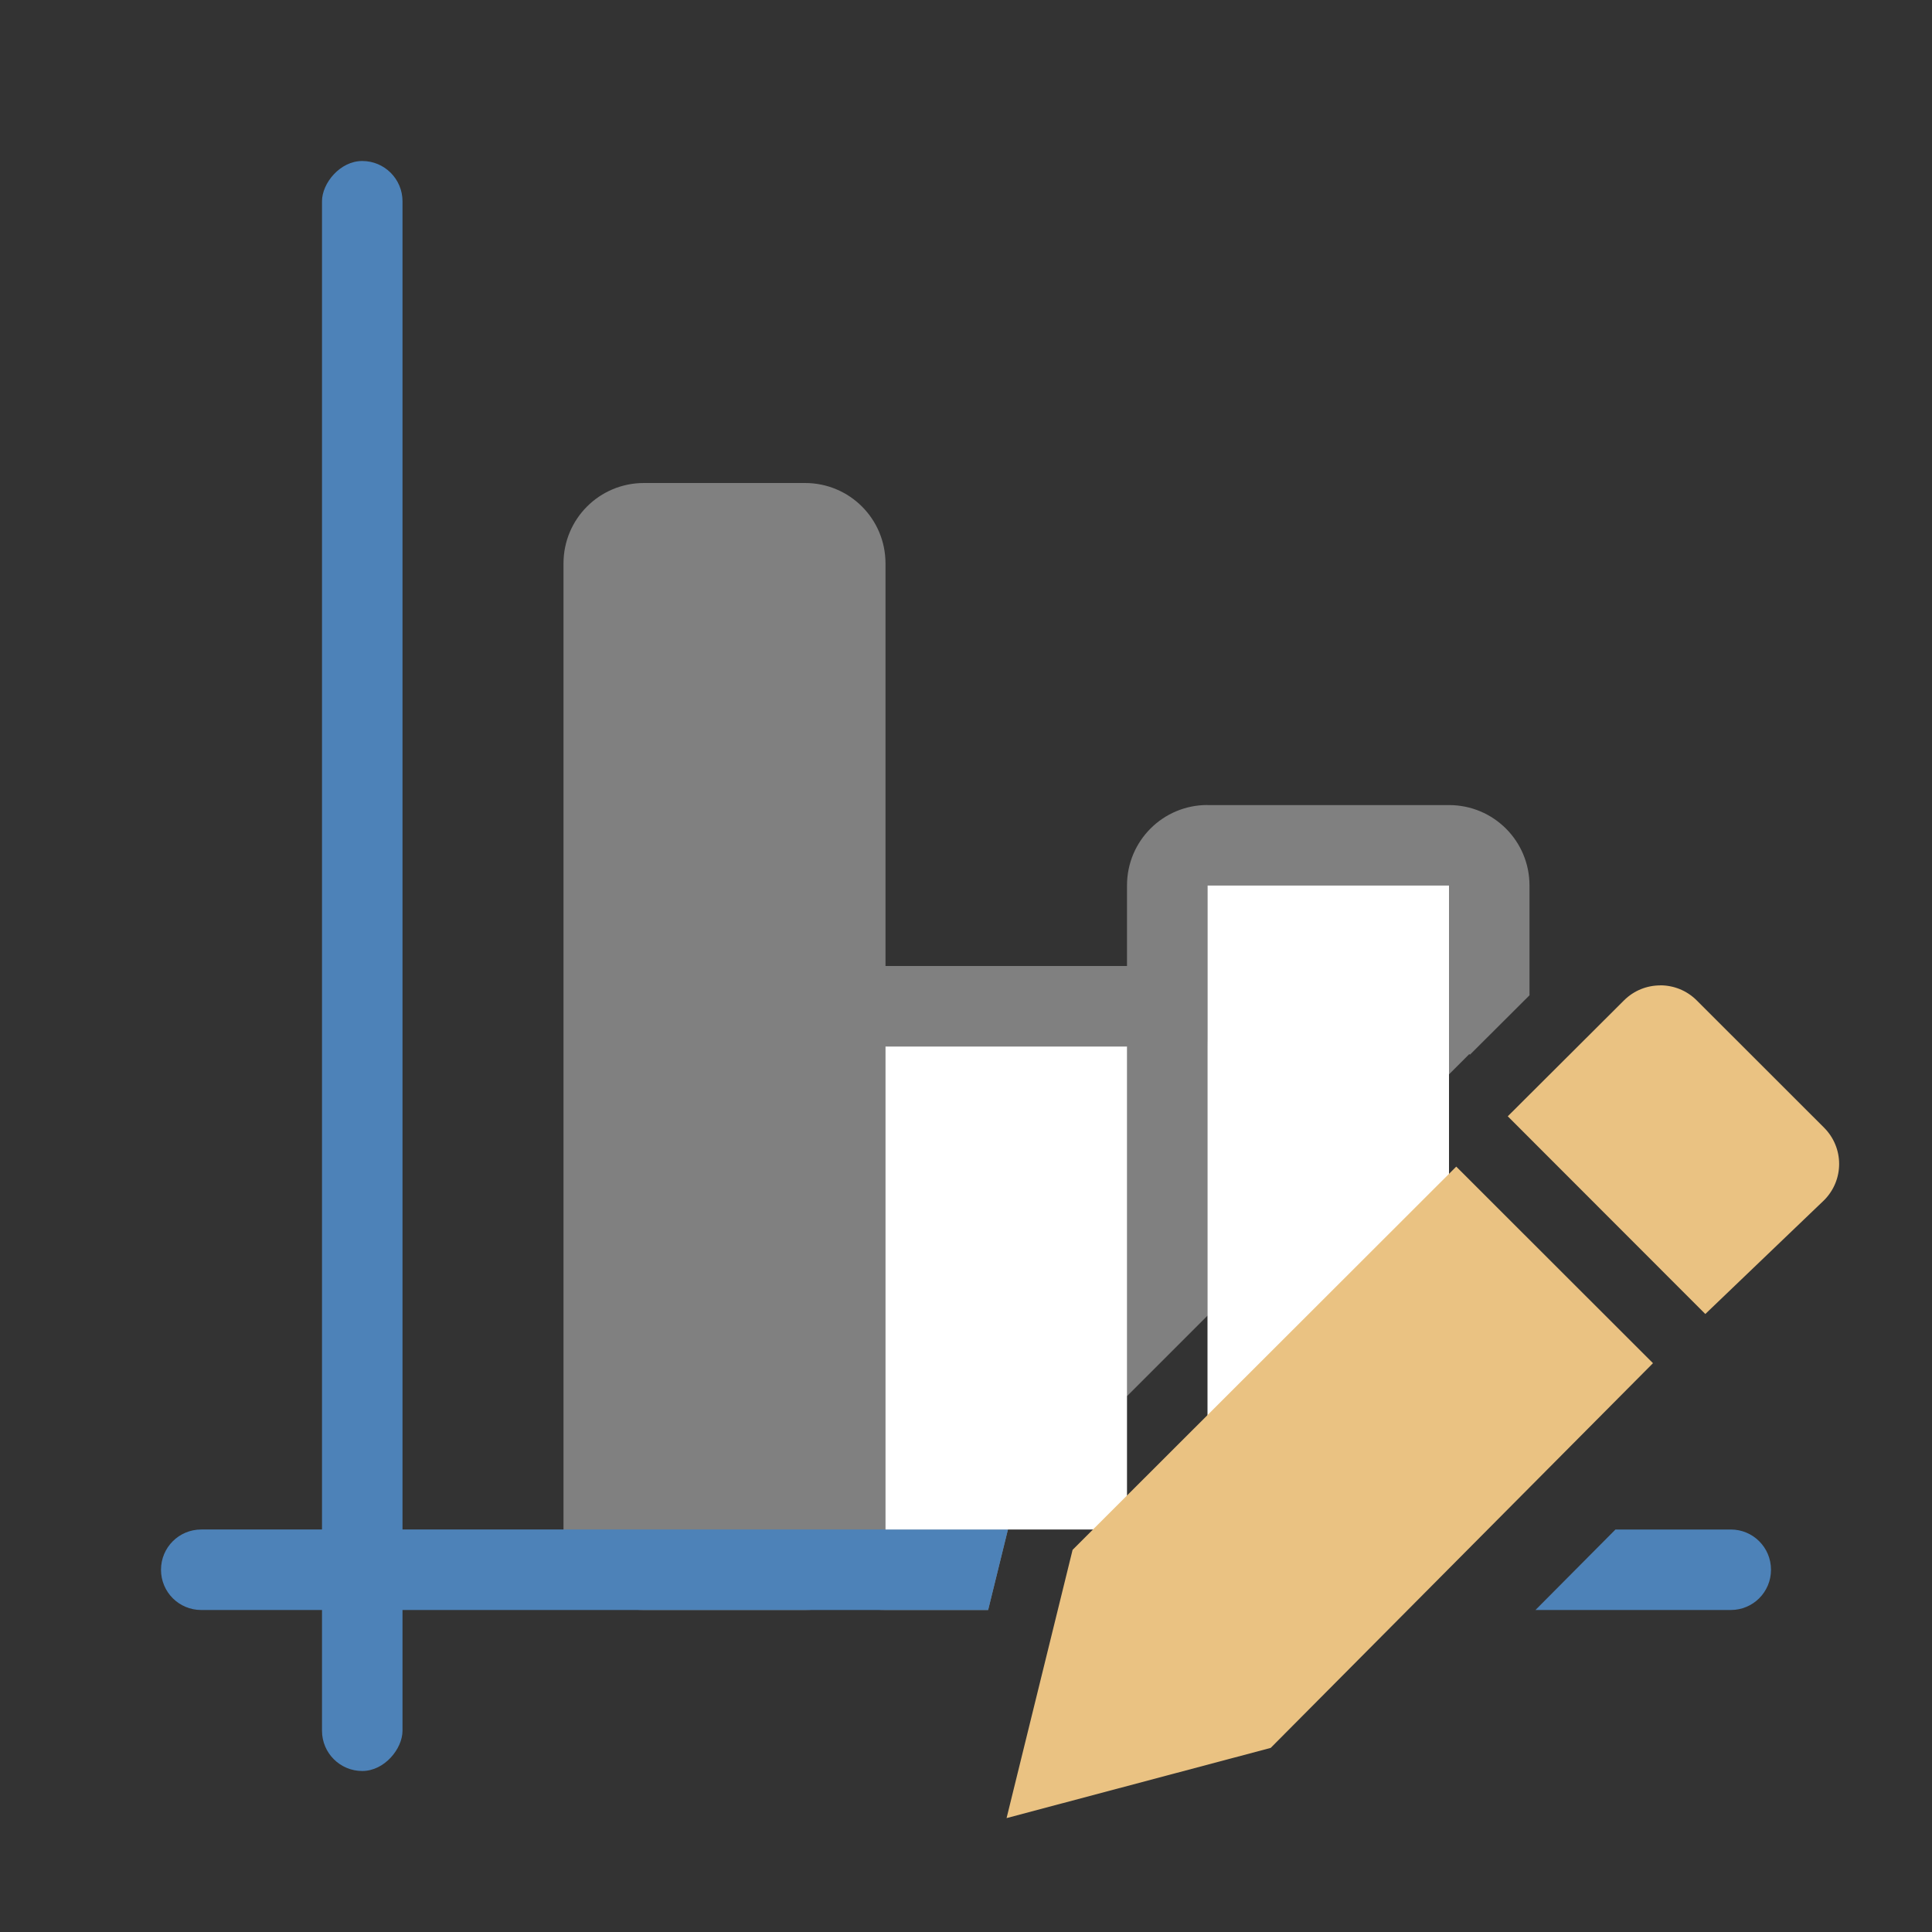
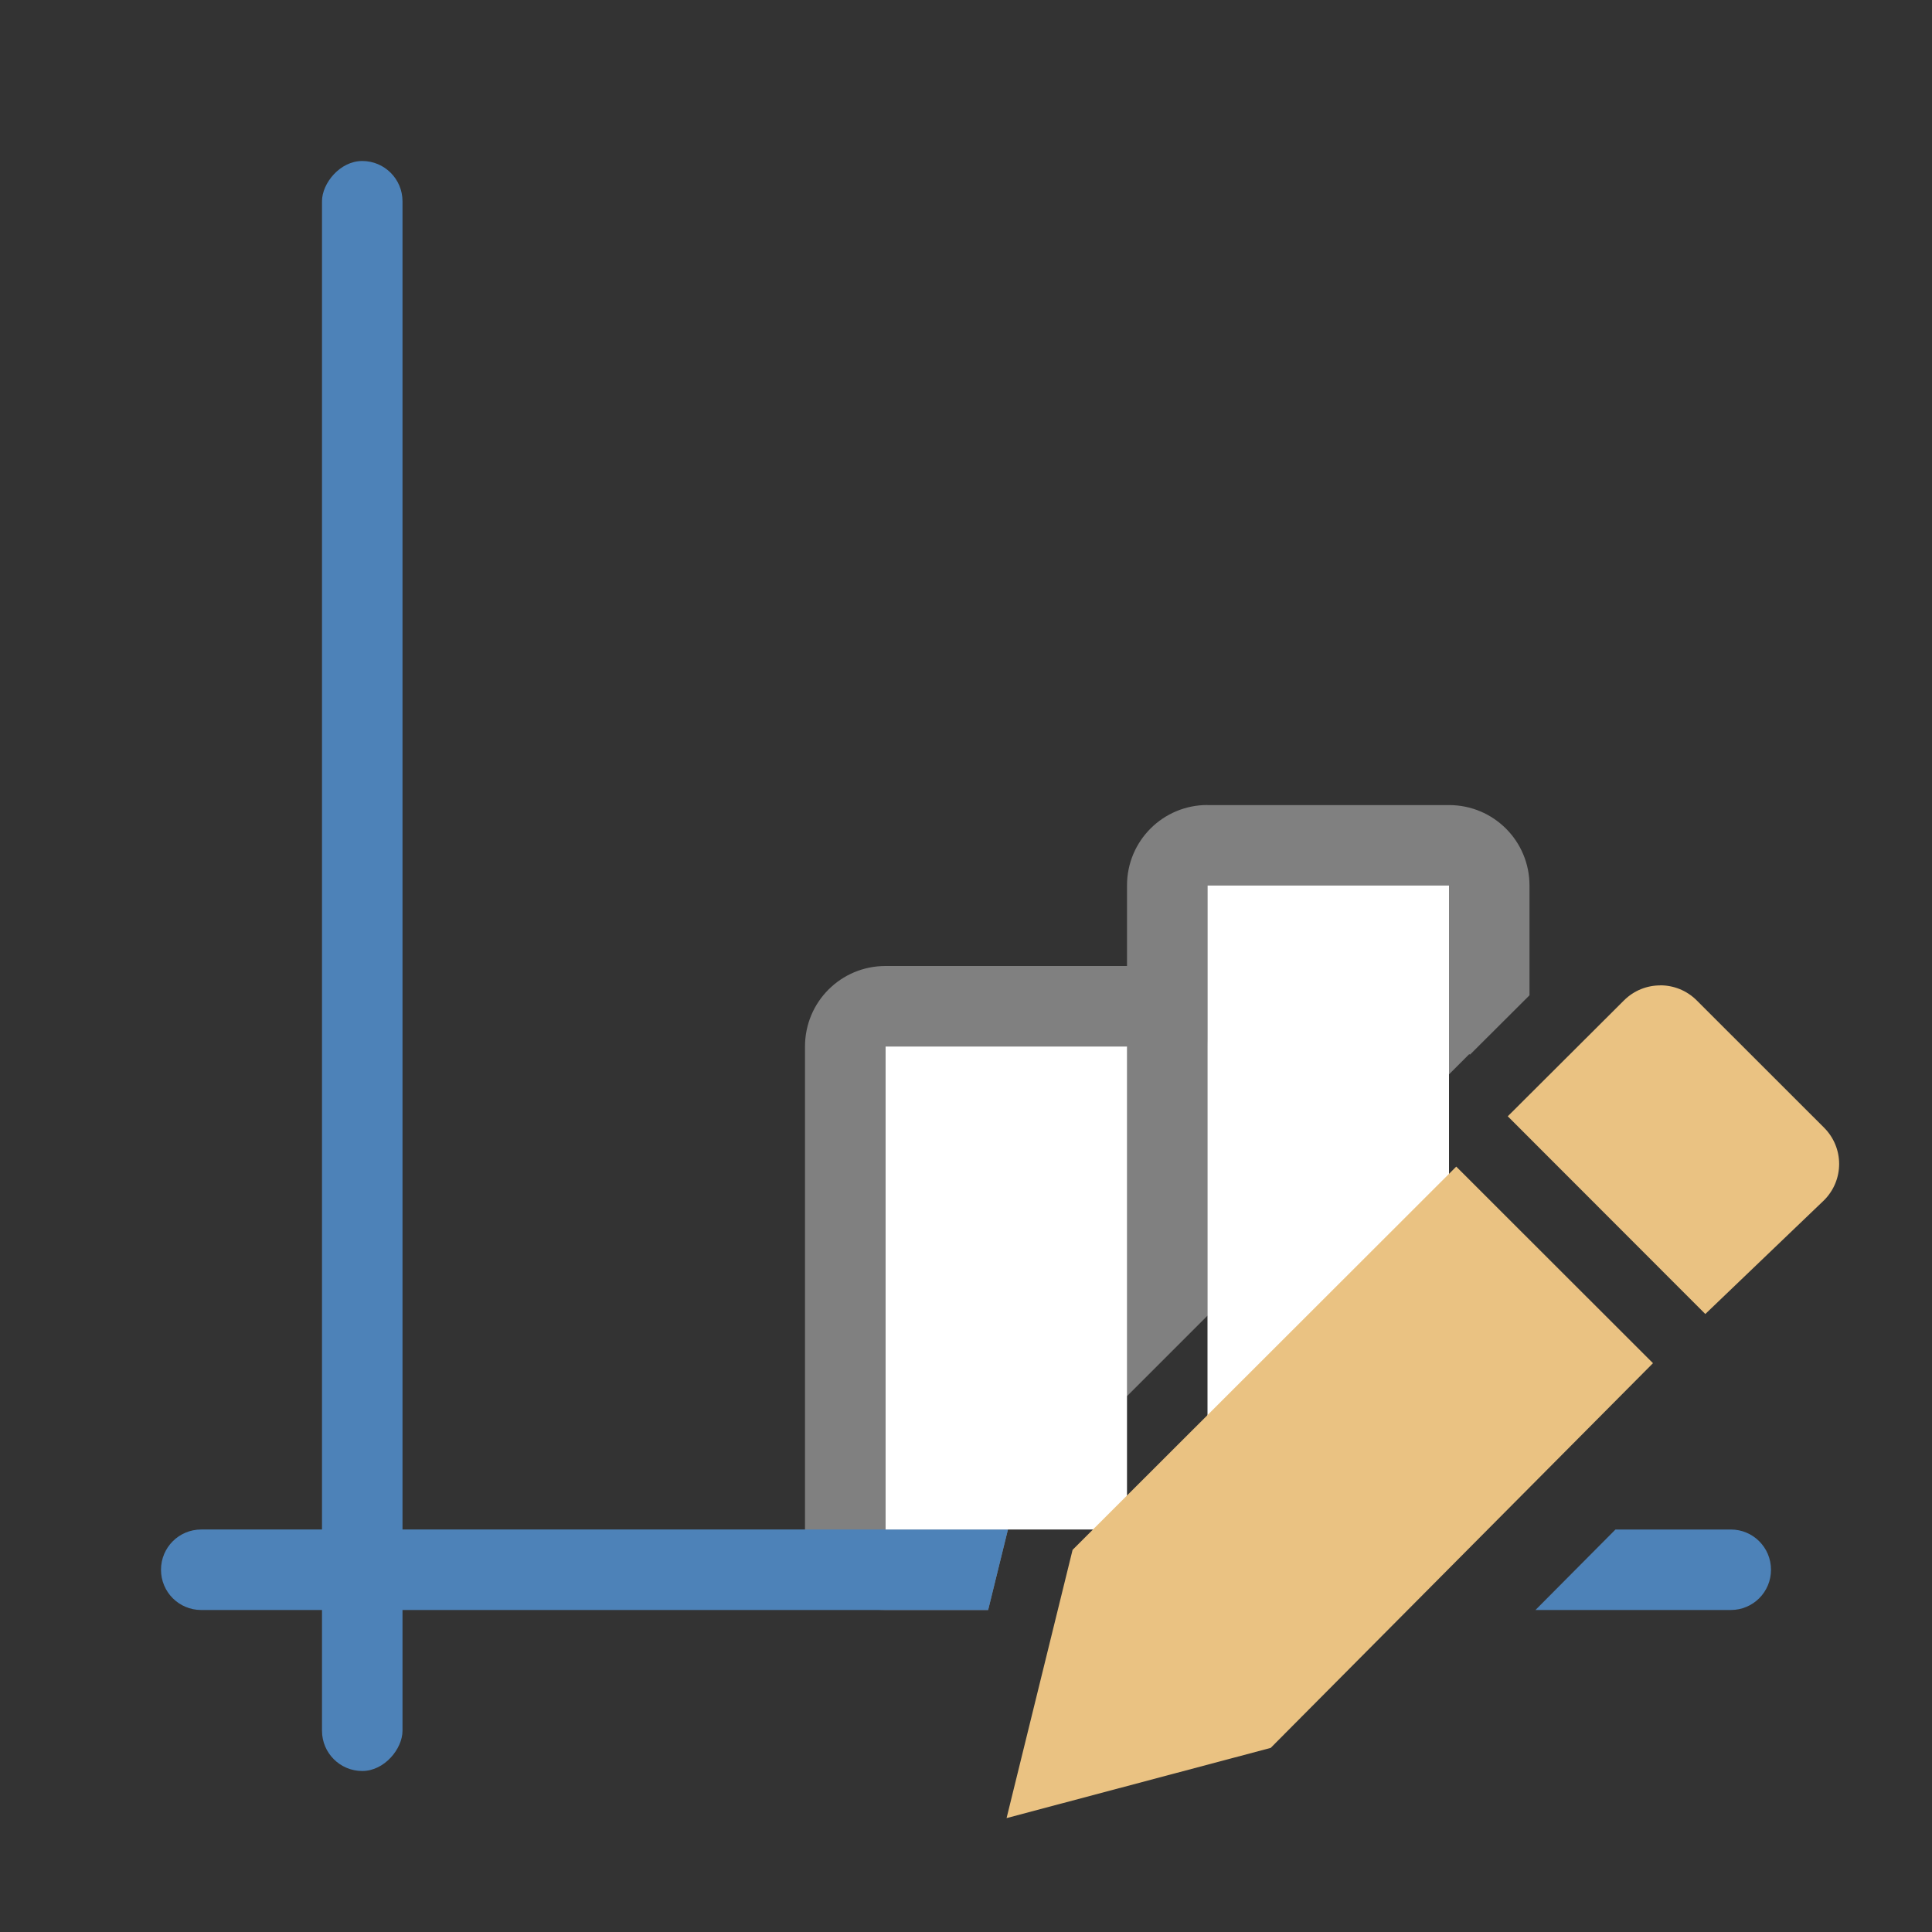
<svg xmlns="http://www.w3.org/2000/svg" version="1.1" viewBox="0 0 24 24">
  <rect x="0" y="0" width="24" height="24" fill="#333333" stroke="none" />
  <g>
    <g fill="#808080">
      <path d="m11 12c-0.554 0-1 0.446-1 1v6c0 0.554 0.446 1 1 1h1.275l0.246-1h-1.522v-6h3v4.342l1-1v-3.342c0-0.554-0.446-1-1-1h-3z" />
      <path d="m15 10c-0.554 0-1 0.446-1 1v6.342l1-1v-5.342h3v2.346l0.252-0.252 0.008 0.008 0.74-0.738v-1.363c0-0.554-0.446-1-1-1h-3z" />
-       <path d="m8 6c-0.554 0-1 0.446-1 1v12c0 0.554 0.446 1 1 1h2c0.554 0 1-0.446 1-1v-12c0-0.554-0.446-1-1-1h-1z" />
    </g>
    <path d="m2.5 19c-0.277 0-0.5 0.223-0.5 0.5s0.223 0.5 0.5 0.5h9.775l0.246-1h-10.021zm17.568 0-0.994 1h2.426c0.277 0 0.5-0.223 0.5-0.5s-0.223-0.5-0.5-0.5h-1.432z" fill="#4d82b8" />
  </g>
  <path d="m15 11h3v8h-3z" fill="#fff" />
  <path d="m11 13h3v6h-3z" fill="#fff" />
  <rect transform="scale(-1,1)" x="-5" y="2" width="1" height="20" ry=".5" fill="#4d82b8" />
  <g fill="#eac282" stroke-width="1.167">
    <path d="m18.09 14.492-4.766 4.761-0.82 3.332 3.281-0.872 4.749-4.779z" />
    <path d="m20.624 12.241c-0.163 0-0.326 0.062-0.451 0.187l-1.443 1.439 2.454 2.456 1.475-1.413c0.25-0.25 0.25-0.652 0-0.902l-1.582-1.581c-0.125-0.125-0.289-0.187-0.453-0.187z" />
  </g>
</svg>